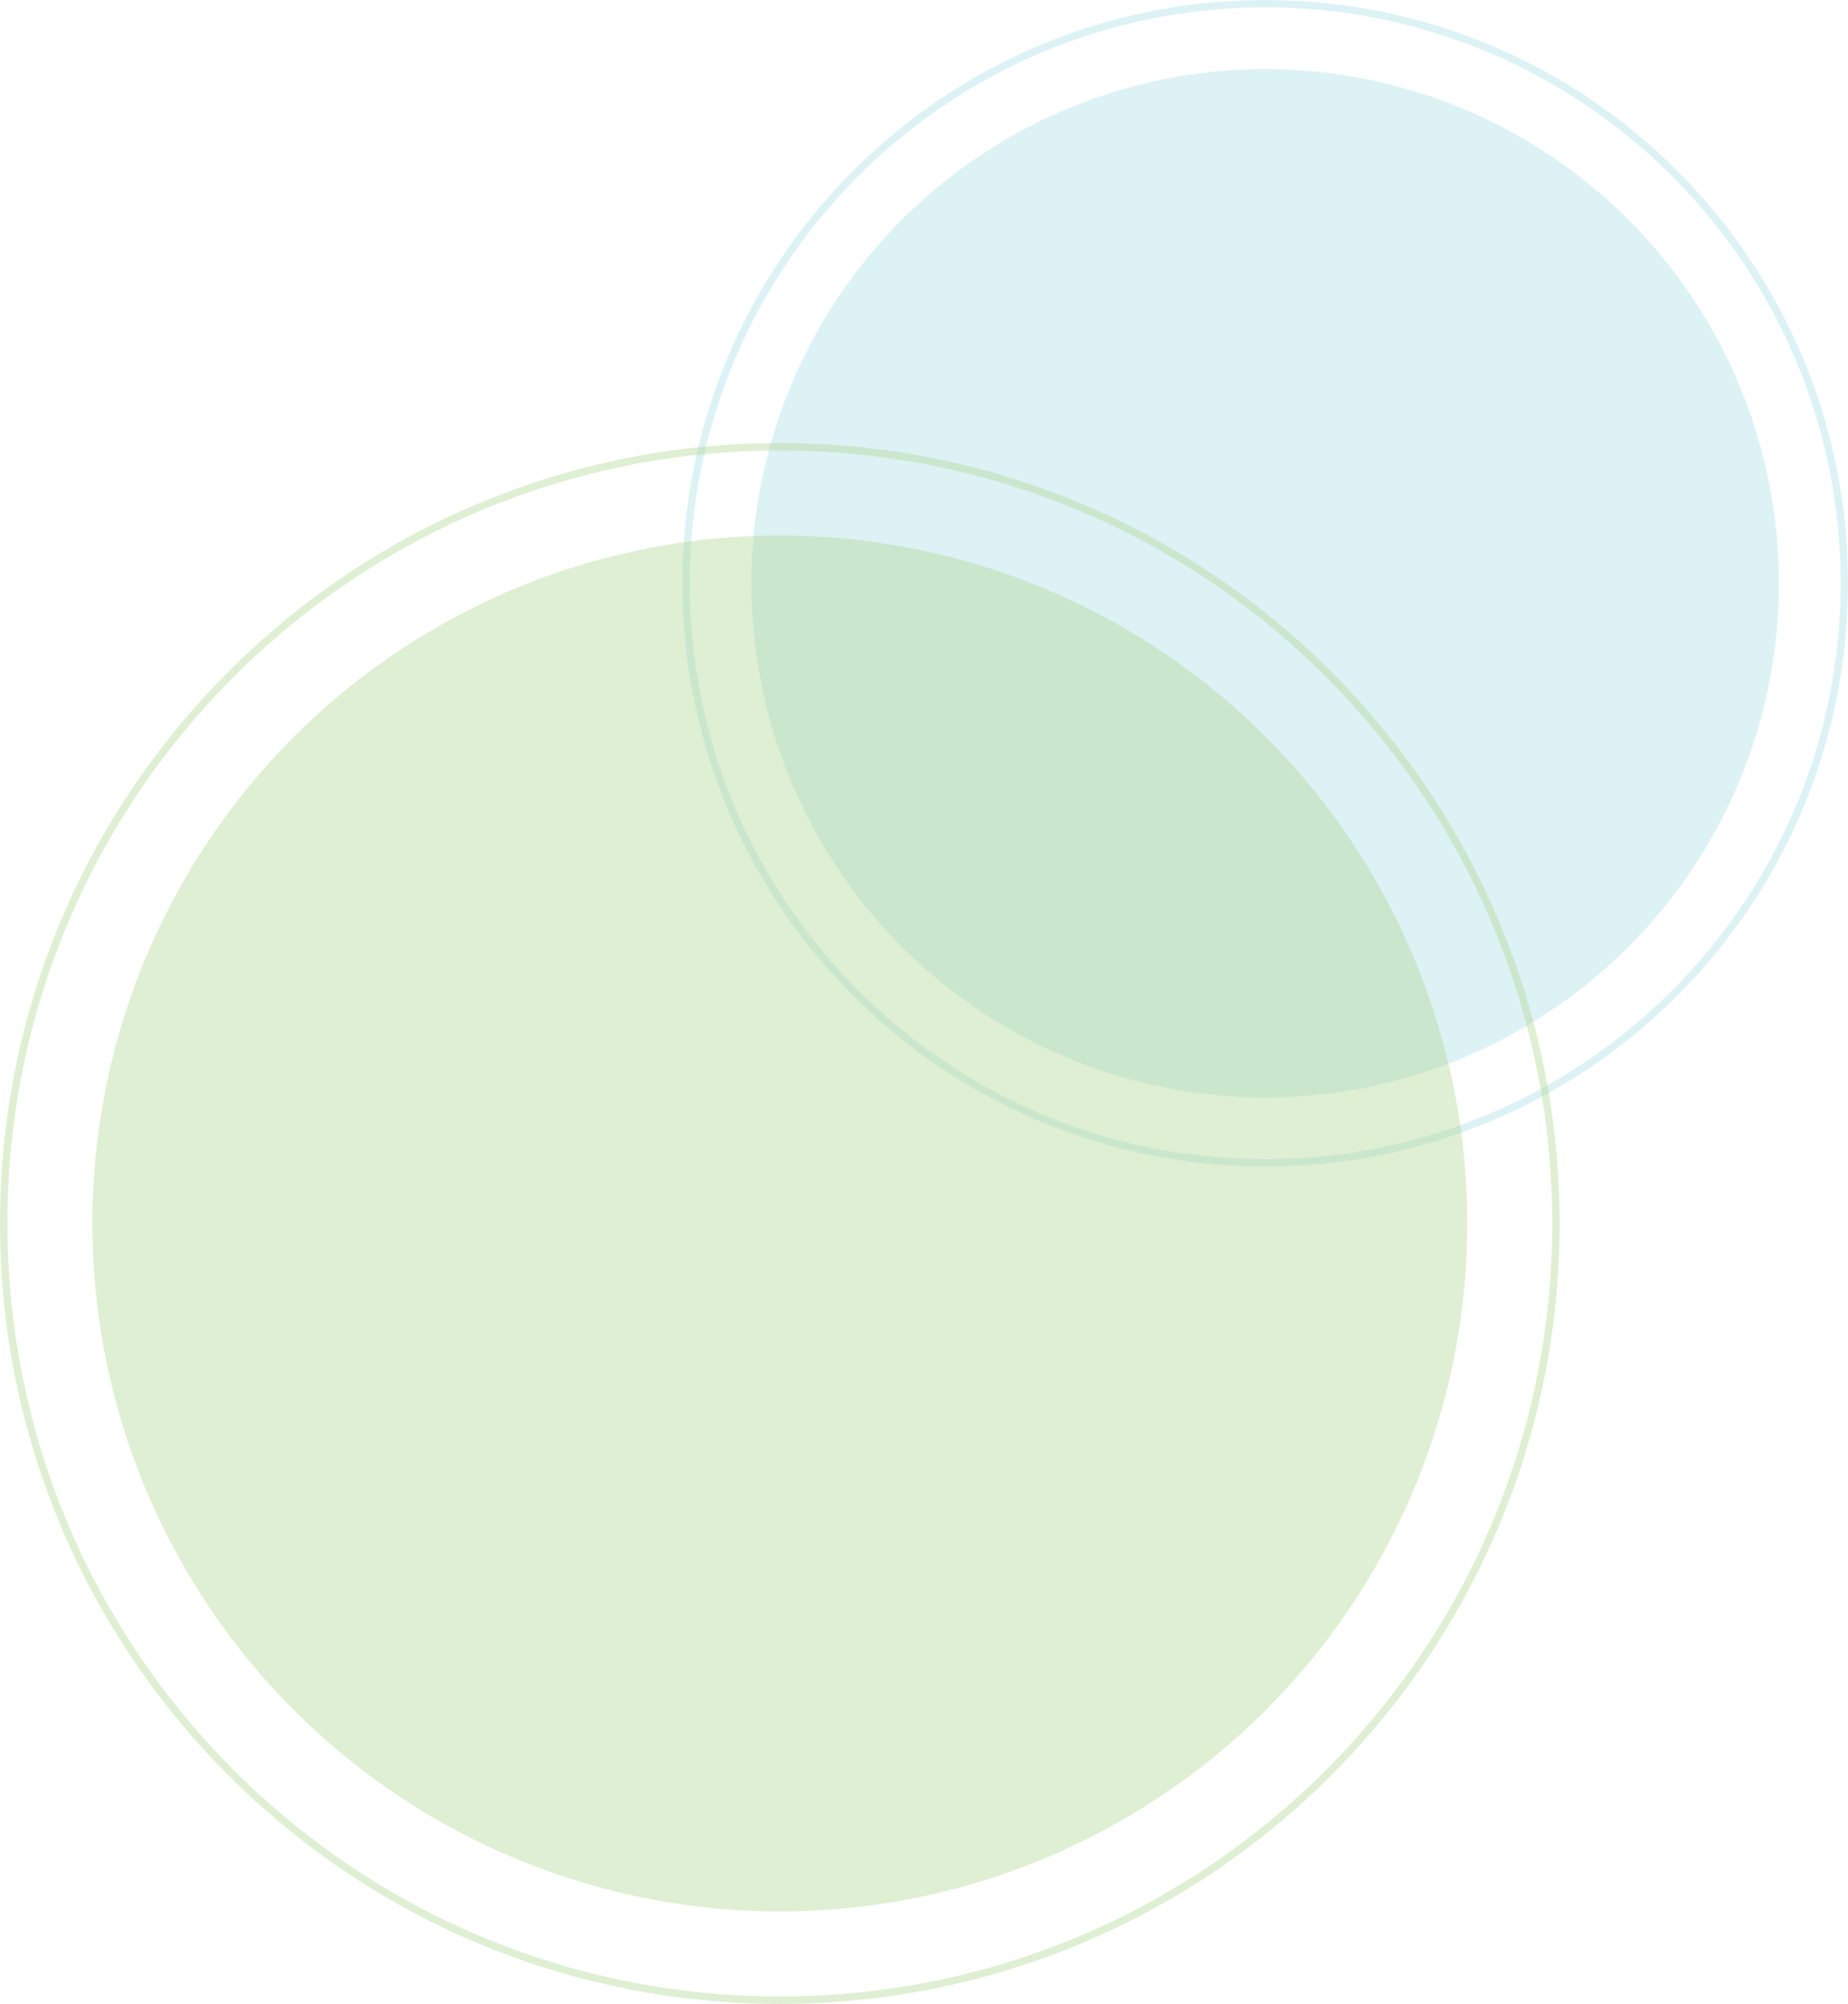
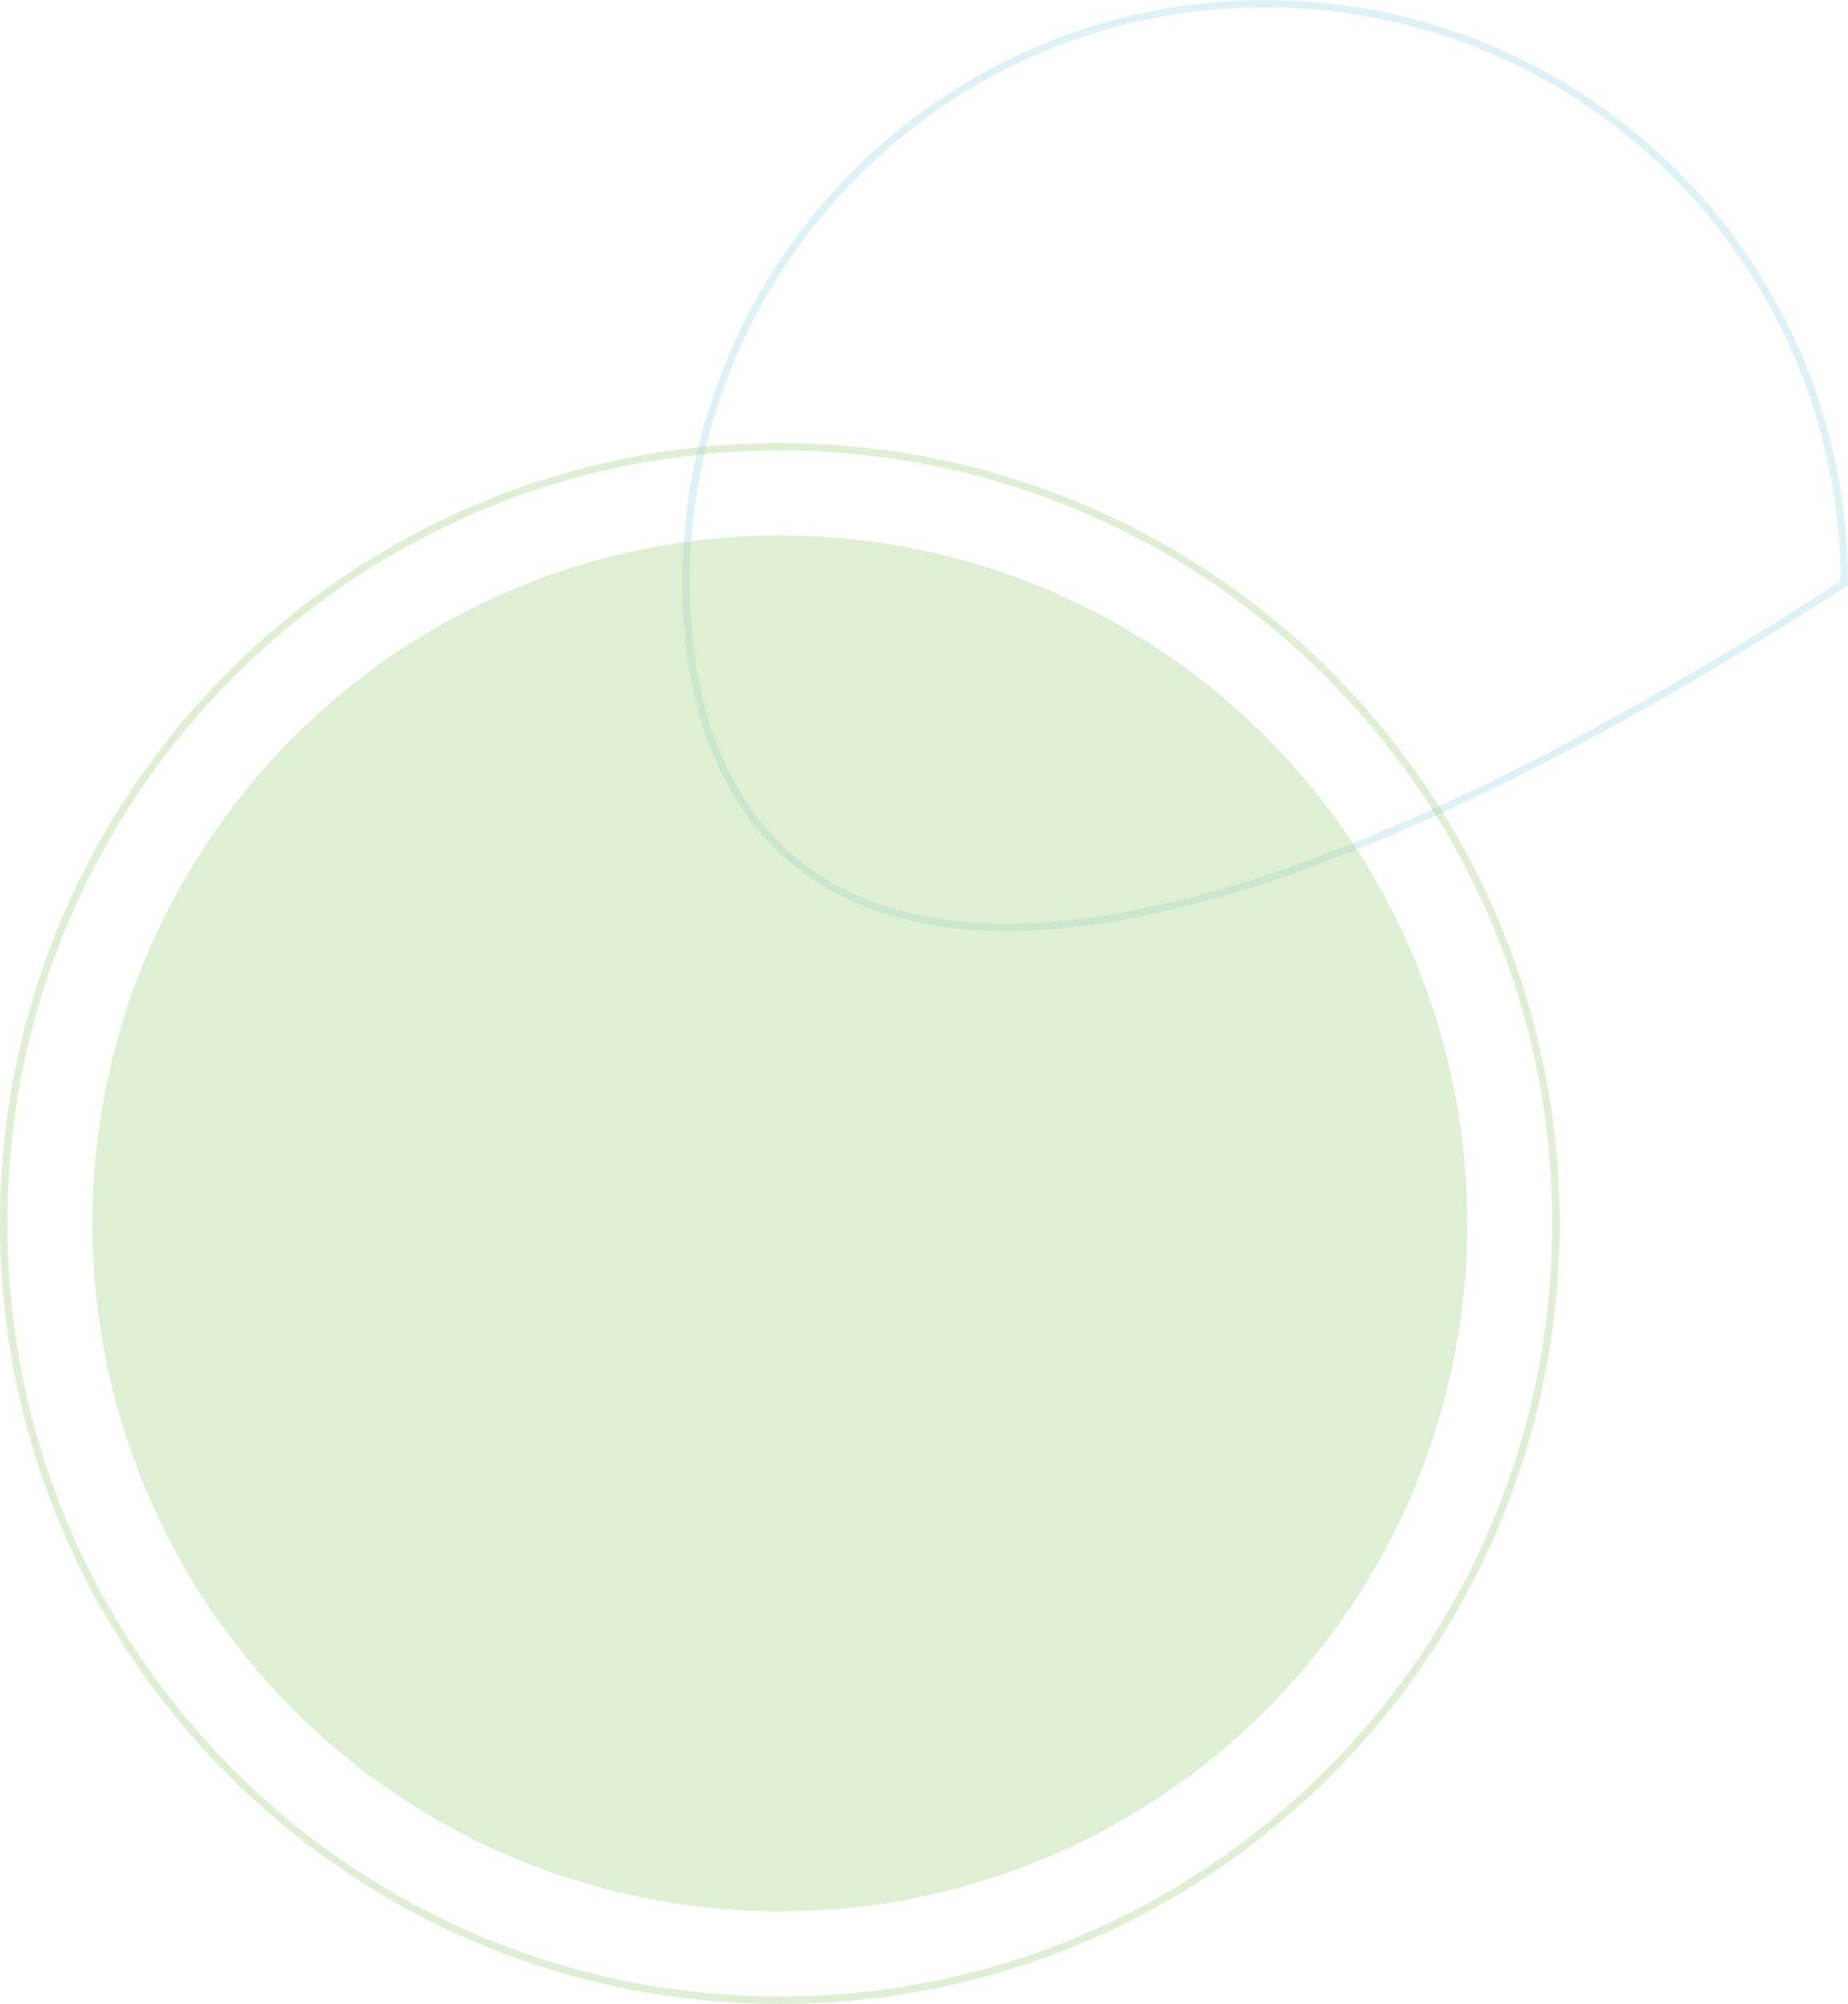
<svg xmlns="http://www.w3.org/2000/svg" width="249" height="270" viewBox="0 0 249 270" fill="none">
  <g opacity="0.4">
-     <ellipse cx="170.469" cy="78.59" rx="69.228" ry="69.28" fill="#ABDEE7" />
-     <path d="M248.5 78.59C248.5 121.719 213.564 156.681 170.469 156.681C127.374 156.681 92.439 121.719 92.439 78.59C92.439 35.462 127.374 0.5 170.469 0.5C213.564 0.5 248.5 35.462 248.5 78.59Z" stroke="#ABDEE7" />
+     <path d="M248.5 78.59C127.374 156.681 92.439 121.719 92.439 78.59C92.439 35.462 127.374 0.5 170.469 0.5C213.564 0.5 248.5 35.462 248.5 78.59Z" stroke="#ABDEE7" />
  </g>
  <ellipse cx="105.072" cy="164.848" rx="92.625" ry="92.695" fill="#ADD68B" fill-opacity="0.38" />
  <path d="M209.645 164.848C209.645 222.646 162.826 269.5 105.073 269.5C47.319 269.5 0.5 222.646 0.5 164.848C0.5 107.05 47.319 60.196 105.073 60.196C162.826 60.196 209.645 107.05 209.645 164.848Z" stroke="#ADD68B" stroke-opacity="0.38" />
</svg>